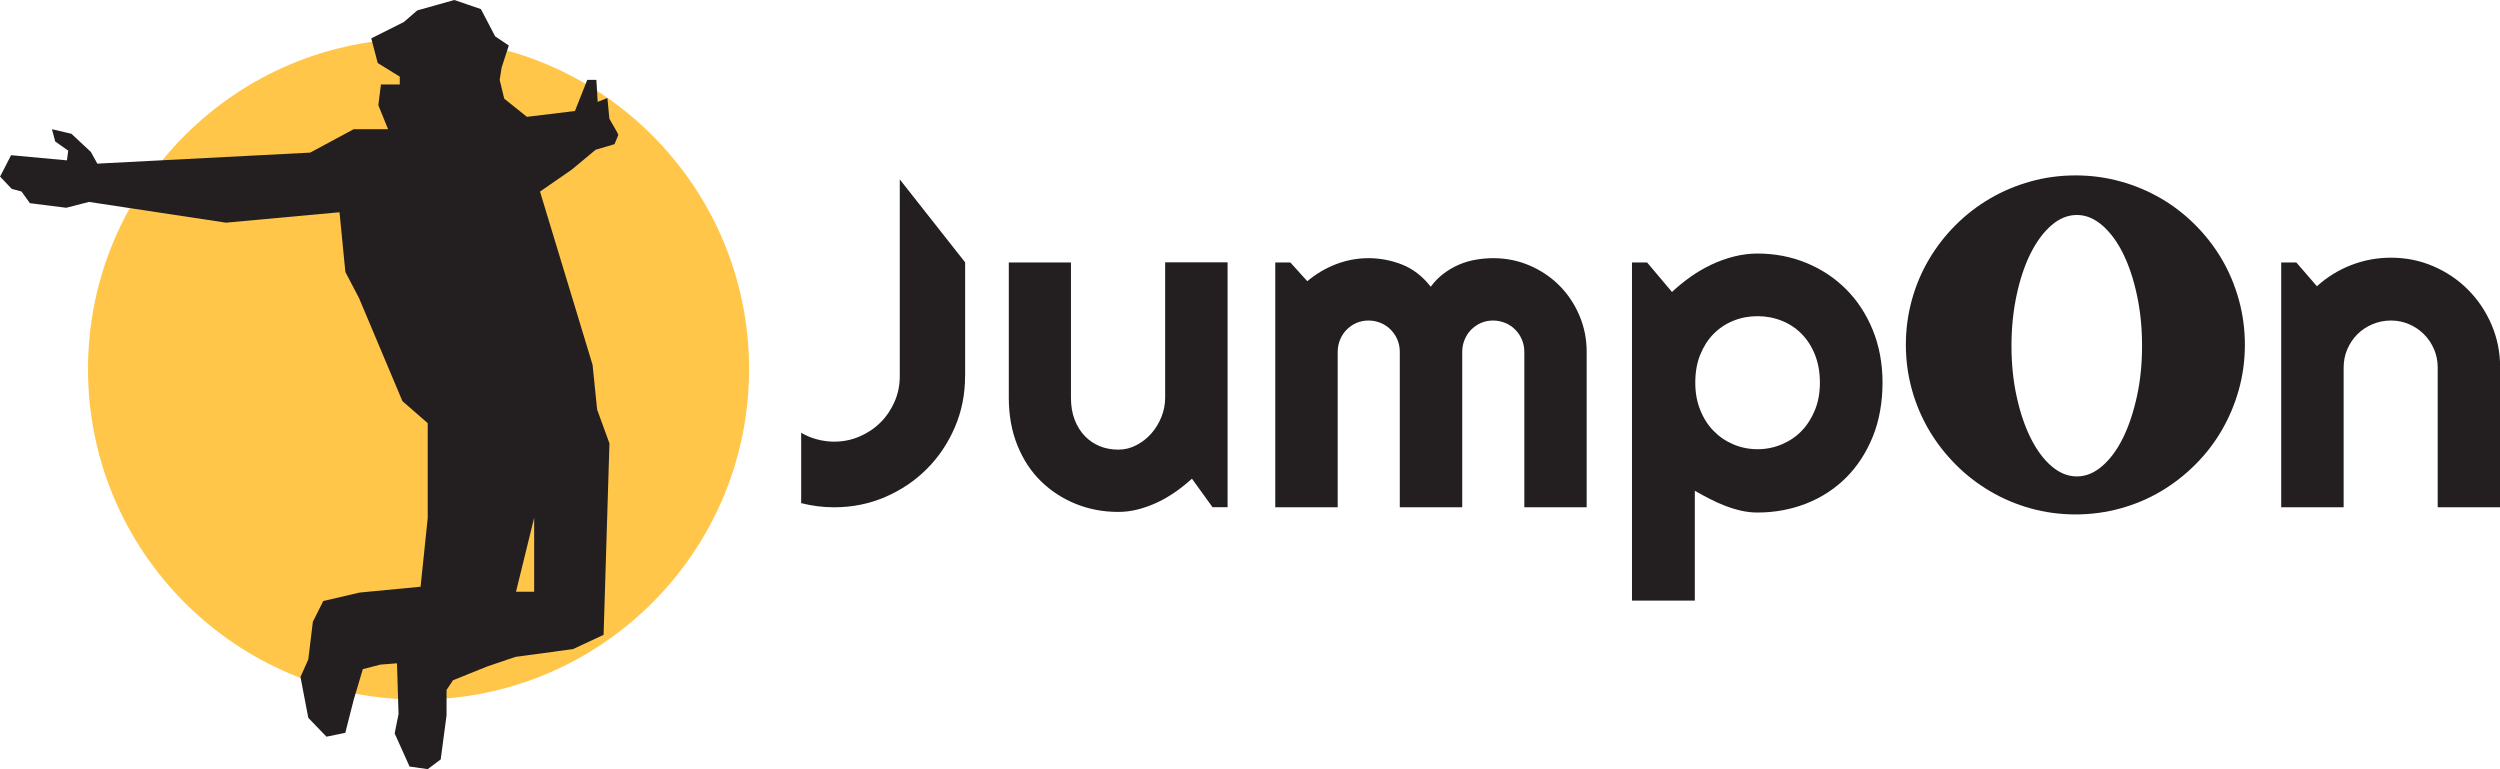
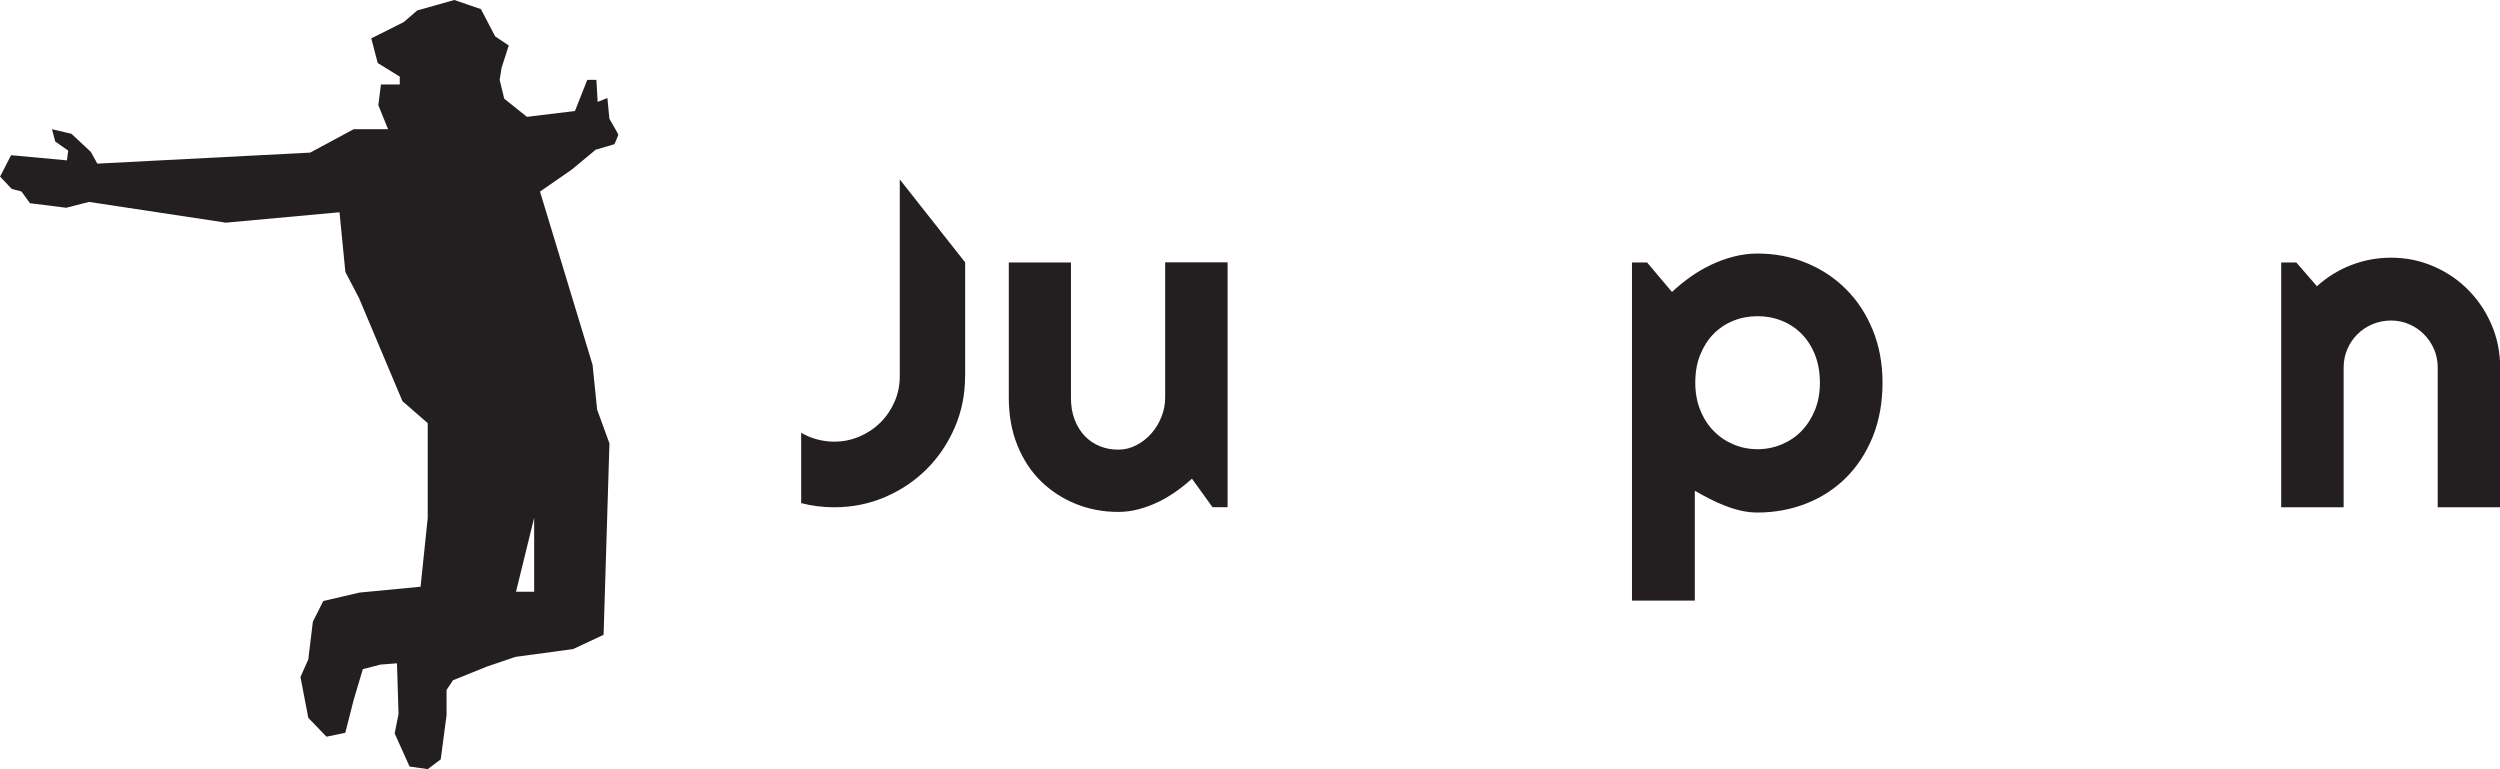
<svg xmlns="http://www.w3.org/2000/svg" id="Layer_2" viewBox="0 0 367.59 113.09">
  <defs>
    <style>
      .cls-1 {
        fill: #231f20;
      }

      .cls-2 {
        fill: #ffc649;
      }
    </style>
  </defs>
  <g id="Layer_1-2" data-name="Layer_1">
    <g>
      <g>
-         <circle class="cls-2" cx="61.54" cy="54.27" r="48.6" />
        <path class="cls-1" d="M87.51,22.04l2.84-.84.57-1.36-.17-.38-1.15-2-.29-3.05-1.43.57-.19-3.24h-1.34l-1.81,4.58-7.06.86-3.34-2.67-.67-2.77.29-1.81,1.05-3.24-2-1.34-2.1-4.01-3.91-1.34-5.44,1.53-2,1.72-4.77,2.39.95,3.63,3.24,2v1.15h-2.77l-.38,3.05,1.43,3.53h-5.06l-6.39,3.44-31.3,1.62-.95-1.72-2.86-2.67-2.86-.67.48,1.81,1.91,1.34-.19,1.43-8.21-.76-1.62,3.15,1.72,1.81,1.43.38,1.24,1.72,5.34.67,3.34-.86,20.14,3.05,16.7-1.53.86,8.78,2,3.82,6.39,15.17,3.72,3.24v13.93l-1.05,10.12-8.97.86-5.34,1.24-1.53,3.05-.67,5.54-1.15,2.58,1.15,6.01,2.67,2.77,2.77-.57,1.24-4.87,1.34-4.49,2.58-.67,2.44-.19.23,7.45-.57,2.86,2.19,4.87,2.67.38,1.91-1.43.86-6.49v-3.72l.95-1.43,4.96-2,4.2-1.43,8.49-1.15,4.49-2.1.86-28.15-1.81-4.96-.67-6.58-7.73-25.48,4.68-3.24,3.44-2.86ZM78.54,87.01h-2.67l2.67-10.88v10.88Z" />
      </g>
      <g>
        <path class="cls-1" d="M141.9,55.33c0,2.67-.5,5.17-1.51,7.51-1.01,2.34-2.38,4.38-4.12,6.12-1.74,1.74-3.78,3.11-6.12,4.12-2.34,1.01-4.85,1.51-7.51,1.51-1.61,0-3.23-.2-4.84-.61v-10.35c.72.43,1.49.75,2.32.97s1.67.34,2.52.34c1.32,0,2.57-.25,3.75-.76s2.2-1.19,3.08-2.07,1.56-1.89,2.07-3.06.76-2.41.76-3.73v-28.94l9.61,12.2v16.74Z" />
        <path class="cls-1" d="M175.25,70.39c-.74.67-1.53,1.31-2.37,1.9s-1.72,1.11-2.64,1.55-1.87.78-2.84,1.04-1.97.39-2.97.39c-2.22,0-4.3-.39-6.25-1.18s-3.66-1.9-5.13-3.34-2.62-3.2-3.46-5.28-1.26-4.4-1.26-6.98v-19.9h9.14v19.9c0,1.21.18,2.29.55,3.24s.87,1.75,1.5,2.4,1.36,1.14,2.2,1.48,1.74.5,2.71.5,1.83-.22,2.67-.66,1.57-1.01,2.2-1.73,1.12-1.53,1.48-2.44.54-1.84.54-2.81v-19.9h9.18v36h-2.22l-3.03-4.2Z" />
-         <path class="cls-1" d="M233.27,74.59h-9.14v-22.86c0-.63-.12-1.22-.35-1.78s-.57-1.05-.99-1.48-.92-.76-1.48-.99-1.15-.35-1.78-.35-1.22.12-1.76.35-1.03.57-1.45.99-.74.92-.97,1.48-.35,1.15-.35,1.78v22.86h-9.18v-22.86c0-.63-.12-1.22-.35-1.78s-.57-1.05-.99-1.48-.92-.76-1.48-.99-1.15-.35-1.78-.35-1.22.12-1.76.35-1.03.57-1.45.99-.74.92-.97,1.48-.35,1.15-.35,1.78v22.86h-9.18v-36h2.22l2.49,2.76c1.28-1.08,2.68-1.91,4.22-2.5s3.13-.89,4.79-.89,3.32.31,4.92.94,3.01,1.71,4.22,3.26c.56-.76,1.2-1.41,1.92-1.95s1.47-.97,2.27-1.31,1.62-.58,2.47-.72,1.69-.22,2.52-.22c1.9,0,3.69.36,5.36,1.08s3.13,1.7,4.37,2.94,2.22,2.71,2.94,4.39,1.08,3.47,1.08,5.38v22.86Z" />
        <path class="cls-1" d="M249.2,88.31h-9.24v-49.72h2.22l3.66,4.34c.83-.78,1.74-1.52,2.72-2.22s2.01-1.29,3.08-1.8,2.17-.9,3.31-1.19,2.3-.44,3.46-.44c2.53,0,4.91.45,7.14,1.36,2.23.91,4.18,2.19,5.85,3.85s2.99,3.66,3.95,6,1.45,4.94,1.45,7.78-.48,5.62-1.45,7.98-2.28,4.37-3.95,6.02-3.62,2.91-5.85,3.78c-2.23.87-4.61,1.31-7.14,1.31-.81,0-1.61-.09-2.4-.27s-1.58-.42-2.35-.72-1.54-.64-2.29-1.03-1.47-.77-2.17-1.18v16.14ZM267.59,56.27c0-1.52-.24-2.89-.72-4.1s-1.14-2.24-1.97-3.08-1.8-1.48-2.92-1.93-2.31-.67-3.56-.67-2.44.22-3.55.67-2.08,1.09-2.91,1.93-1.48,1.87-1.97,3.08-.72,2.58-.72,4.1.24,2.79.72,4,1.14,2.24,1.97,3.09,1.8,1.51,2.91,1.98,2.29.71,3.55.71,2.44-.24,3.56-.71,2.1-1.13,2.92-1.98,1.48-1.88,1.97-3.09.72-2.54.72-4Z" />
-         <path class="cls-1" d="M330.08,50.69c0,2.29-.3,4.49-.89,6.61s-1.43,4.1-2.5,5.95-2.38,3.54-3.9,5.06-3.2,2.83-5.04,3.92c-1.84,1.09-3.82,1.93-5.95,2.52s-4.34.89-6.62.89-4.49-.3-6.61-.89-4.1-1.43-5.95-2.52-3.54-2.39-5.06-3.92-2.83-3.21-3.92-5.06-1.93-3.83-2.52-5.95-.89-4.32-.89-6.61.3-4.49.89-6.62,1.43-4.11,2.52-5.95,2.39-3.52,3.92-5.04c1.52-1.52,3.21-2.82,5.06-3.9s3.83-1.91,5.95-2.5,4.32-.89,6.61-.89,4.49.3,6.62.89,4.11,1.43,5.95,2.5,3.52,2.38,5.04,3.9,2.82,3.2,3.9,5.04,1.91,3.82,2.5,5.95.89,4.34.89,6.62ZM314.96,50.85c0-2.64-.25-5.14-.76-7.49-.5-2.35-1.19-4.39-2.05-6.12s-1.88-3.1-3.05-4.11-2.41-1.52-3.73-1.52-2.58.51-3.74,1.52-2.18,2.38-3.05,4.11-1.55,3.77-2.06,6.12c-.5,2.35-.76,4.84-.76,7.49s.25,5.13.76,7.45c.5,2.32,1.19,4.35,2.06,6.1s1.88,3.12,3.05,4.13,2.41,1.52,3.74,1.52,2.56-.51,3.73-1.52,2.19-2.39,3.05-4.13,1.54-3.78,2.05-6.1.76-4.8.76-7.45Z" />
        <path class="cls-1" d="M344.6,74.59h-9.18v-36h2.22l3.03,3.5c1.48-1.34,3.15-2.38,5.03-3.11s3.83-1.09,5.87-1.09c2.2,0,4.27.42,6.22,1.26s3.65,1.99,5.11,3.46,2.61,3.18,3.45,5.14,1.26,4.05,1.26,6.27v20.57h-9.18v-20.57c0-.94-.18-1.83-.54-2.67s-.85-1.57-1.48-2.2-1.36-1.12-2.19-1.48-1.71-.54-2.66-.54-1.87.18-2.72.54-1.59.85-2.22,1.48-1.12,1.36-1.48,2.2-.54,1.73-.54,2.67v20.57Z" />
      </g>
    </g>
  </g>
</svg>